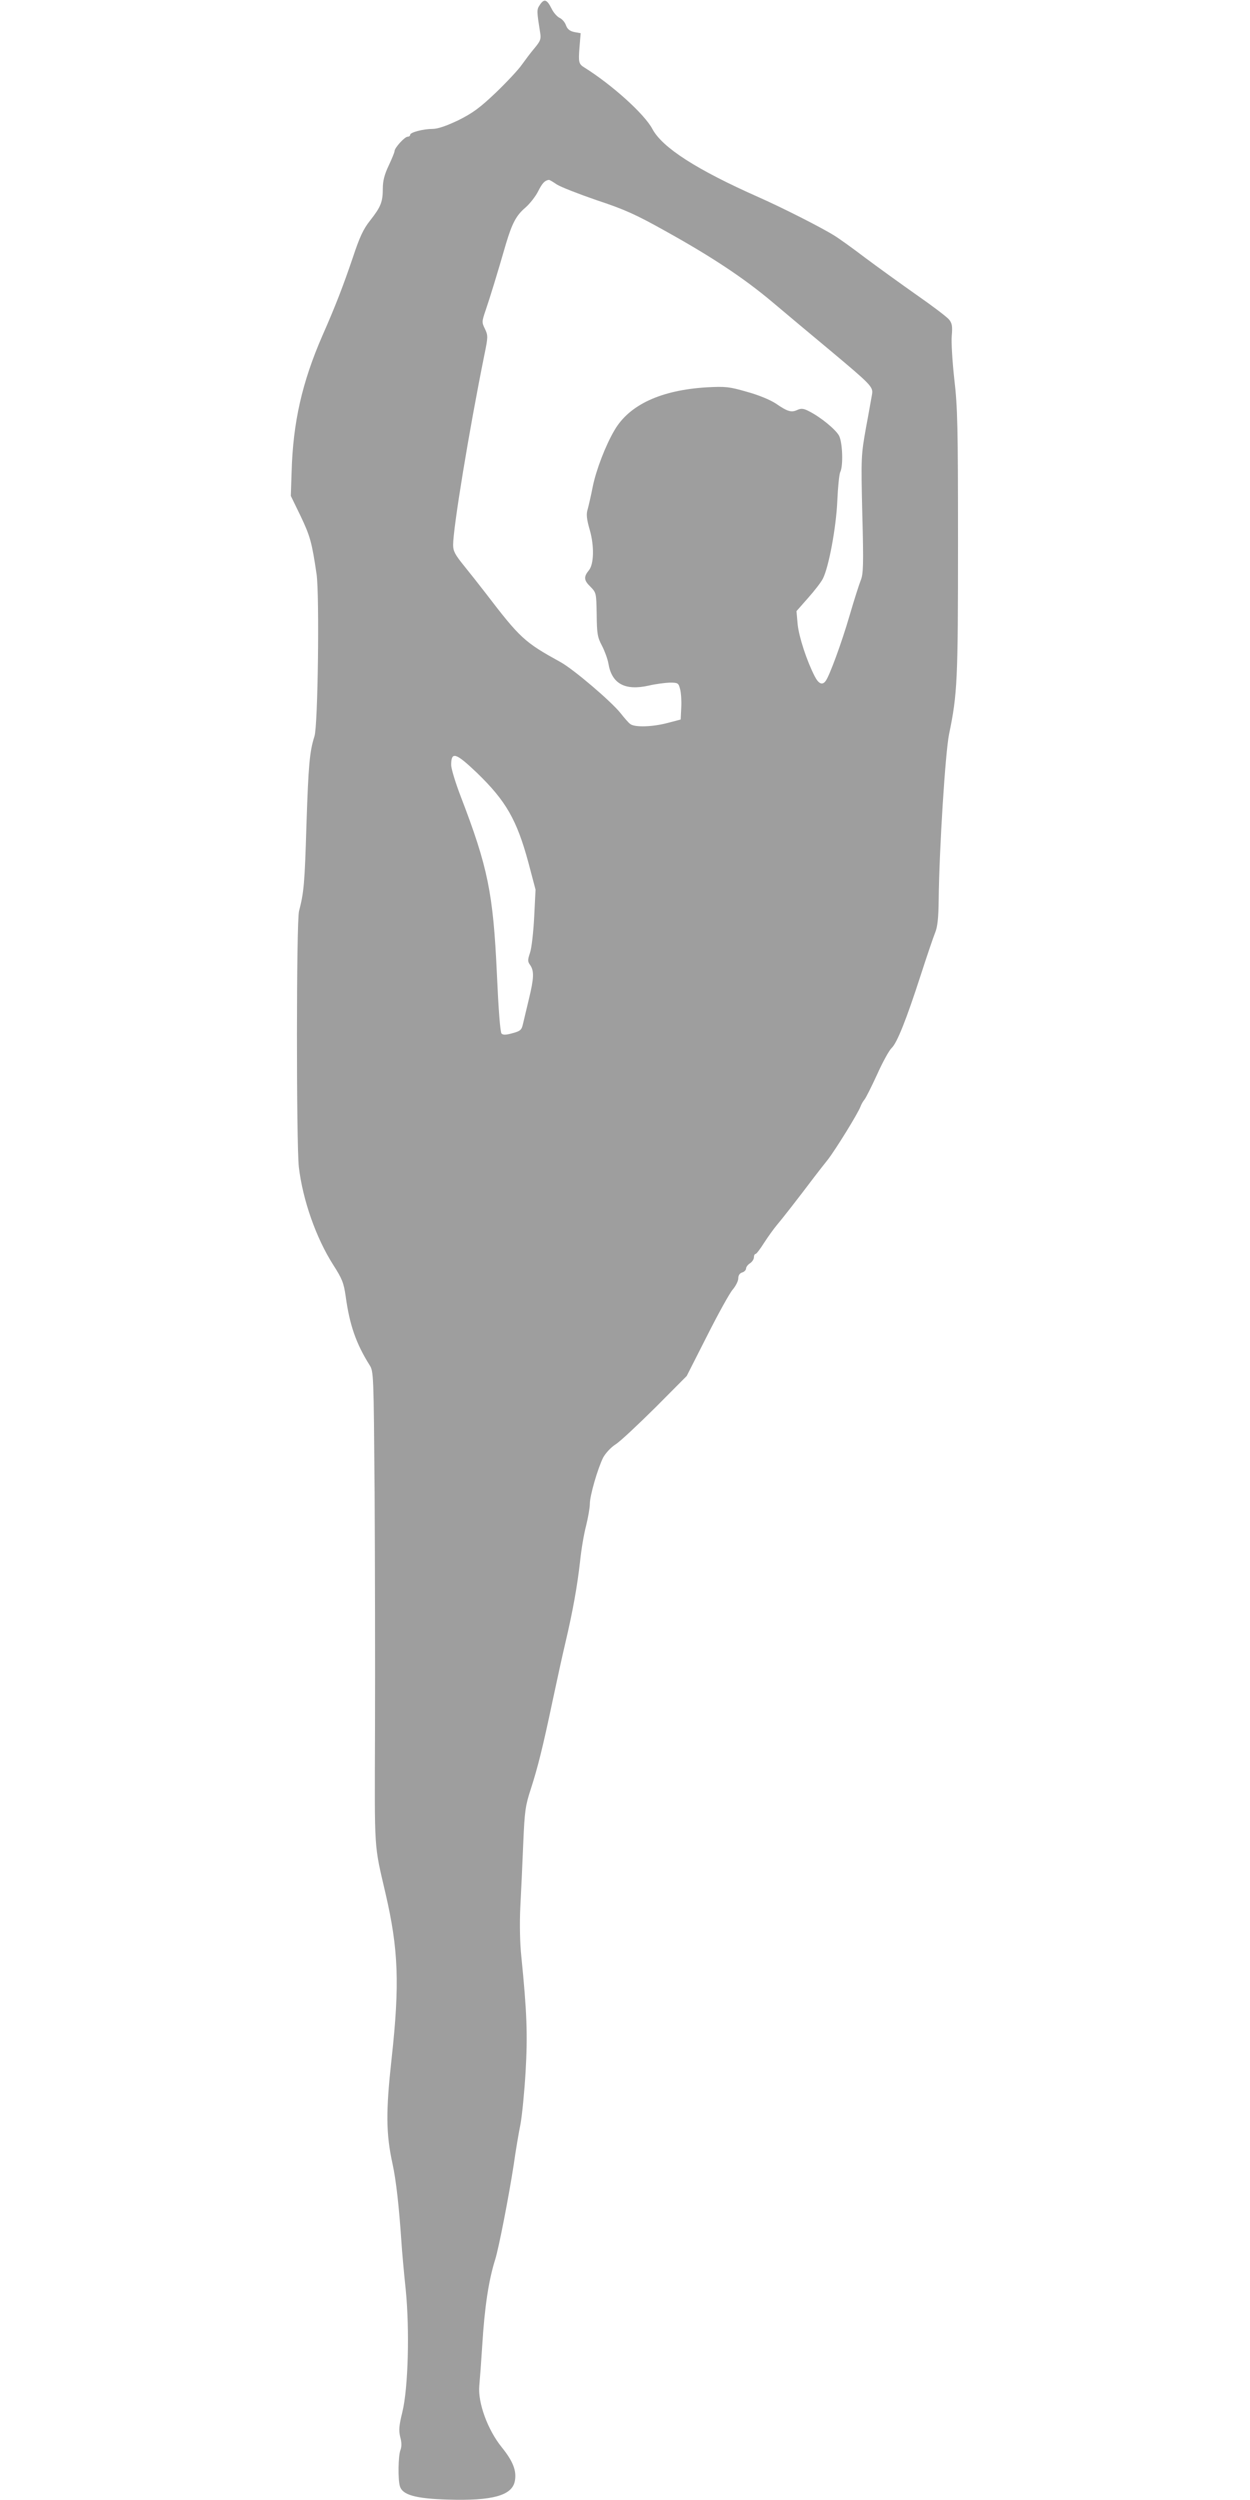
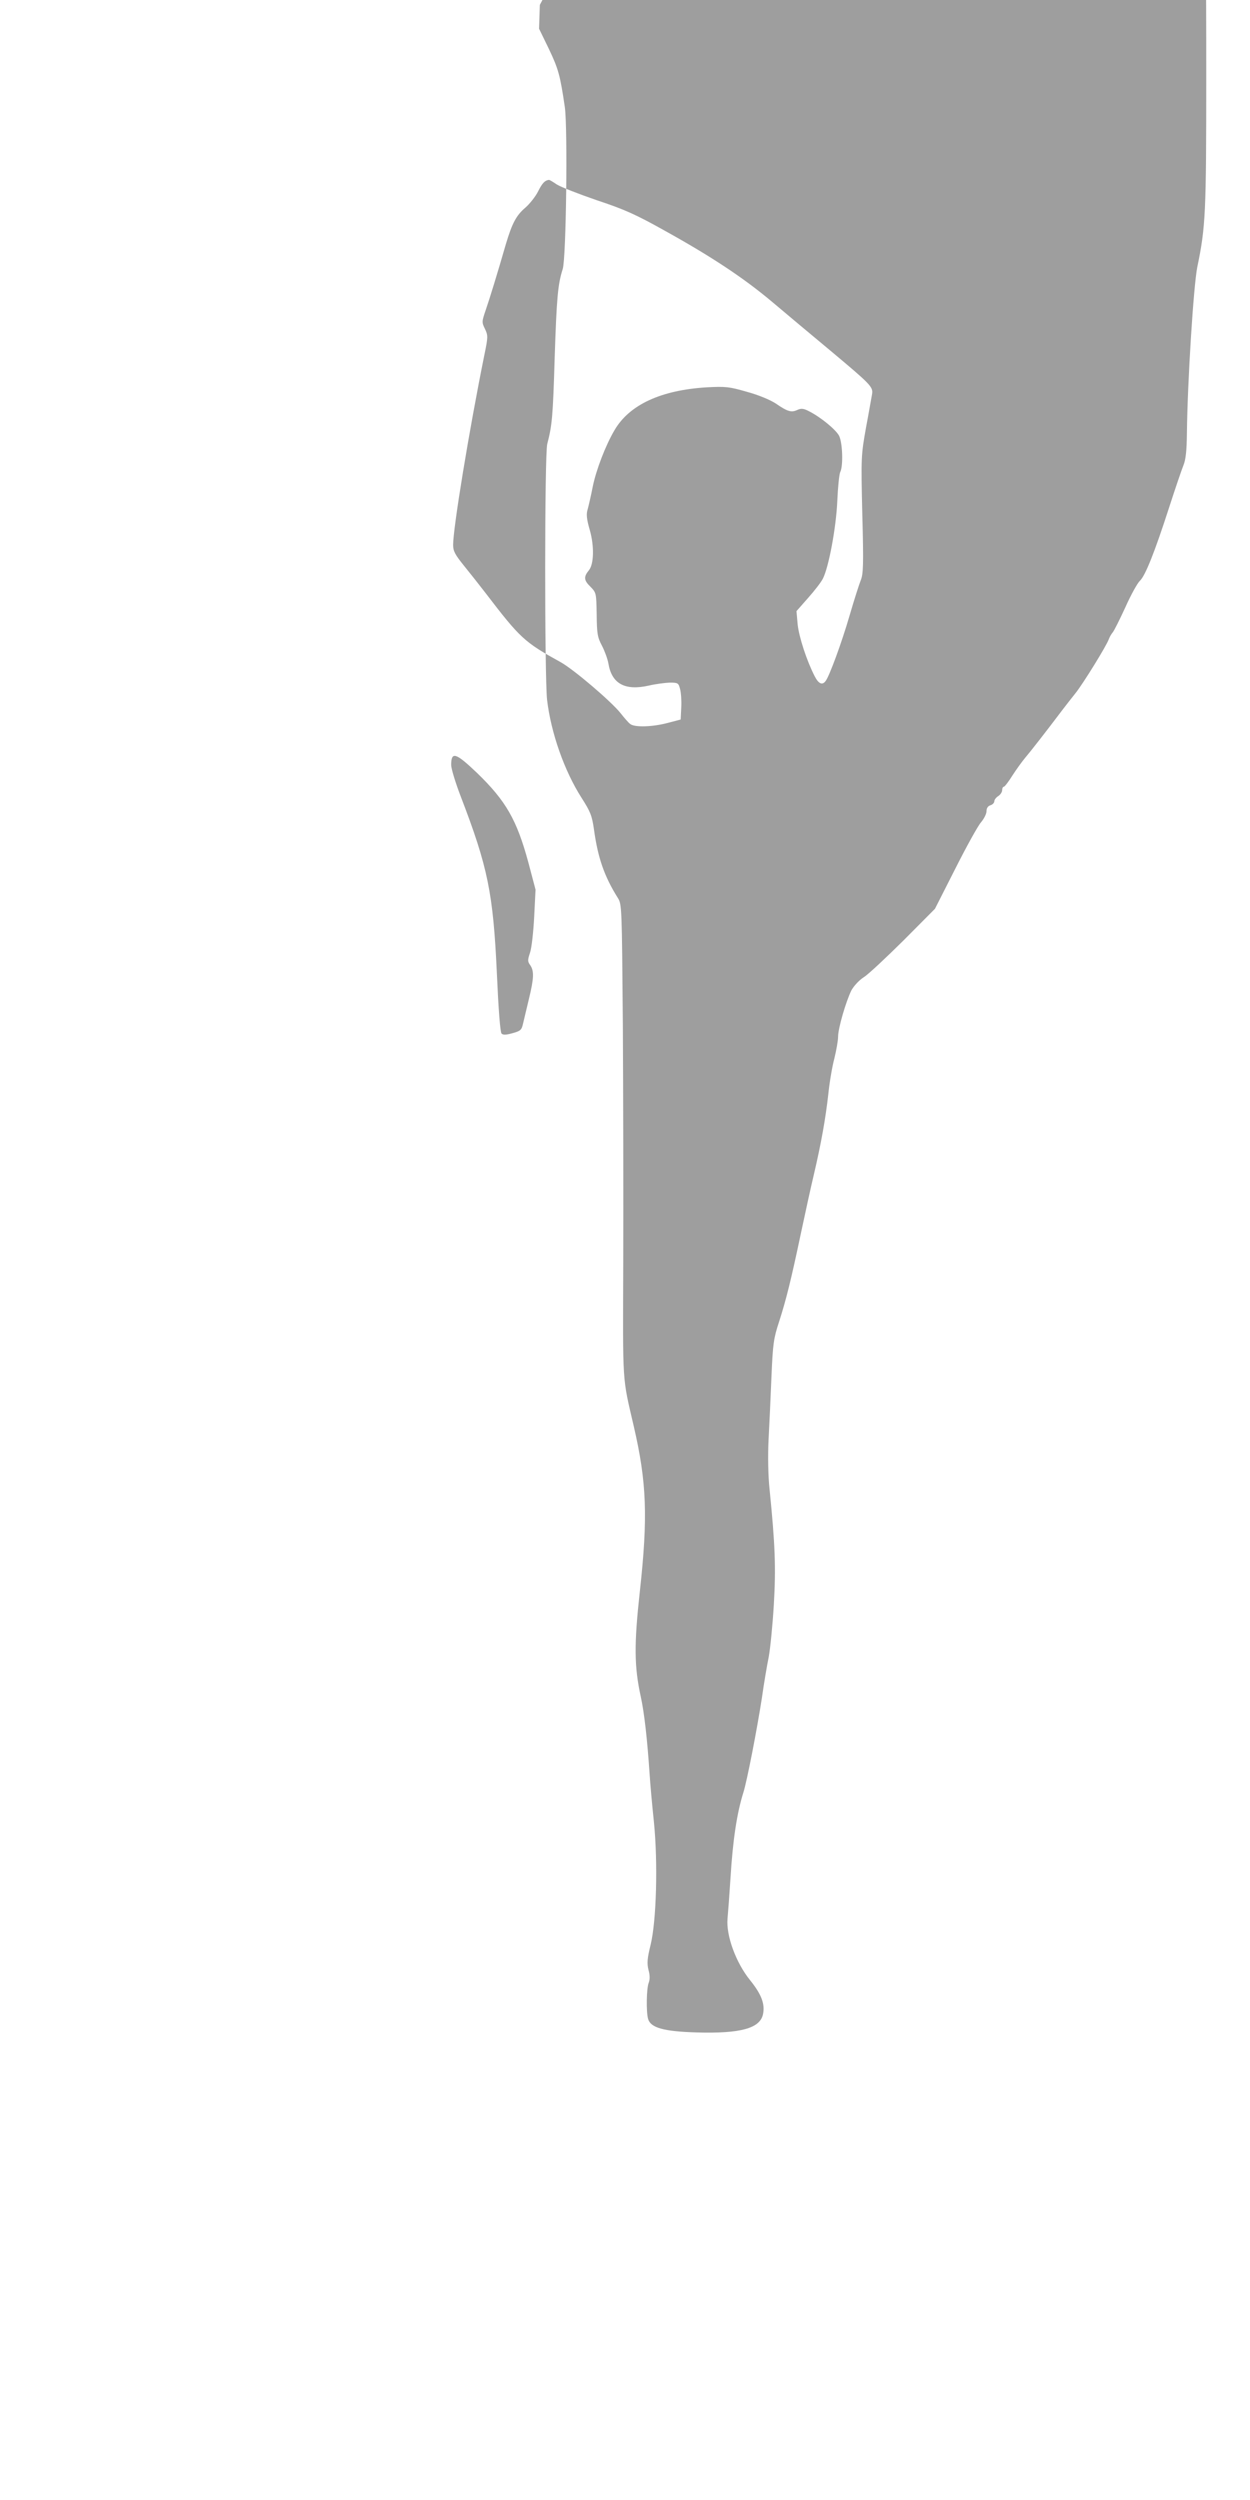
<svg xmlns="http://www.w3.org/2000/svg" version="1.0" width="640pt" height="1280pt" viewBox="0 0 640 1280" preserveAspectRatio="xMidYMid meet">
  <g transform="translate(0,1280) scale(0.1,-0.1)" fill="#9e9e9e" stroke="none">
-     <path d="M2764 12775 c-17 -25 -16 -31 2 -145 5 -30 0 -41 -28 -75 -19 -22 -48 -61 -66 -86 -17 -25 -77 -89 -133 -143 -83 -79 -119 -105 -193 -142 -61 -29 -105 -44 -131 -44 -49 0 -115 -18 -115 -30 0 -6 -6 -10 -13 -10 -15 0 -67 -57 -67 -74 0 -6 -14 -40 -30 -74 -22 -46 -30 -79 -30 -117 0 -69 -10 -94 -65 -164 -35 -44 -54 -85 -89 -191 -49 -144 -88 -246 -156 -400 -103 -237 -150 -442 -157 -697 l-4 -122 50 -103 c49 -103 58 -135 82 -299 15 -108 7 -775 -11 -829 -25 -78 -31 -149 -41 -453 -9 -301 -13 -346 -38 -442 -14 -53 -14 -1189 -1 -1310 20 -169 88 -363 176 -501 46 -72 54 -92 64 -162 20 -146 53 -241 122 -351 21 -33 21 -43 26 -655 2 -341 3 -886 2 -1211 -2 -637 -6 -581 54 -840 66 -285 73 -463 31 -845 -30 -272 -29 -385 5 -540 18 -83 33 -217 45 -395 3 -49 13 -160 22 -245 21 -209 13 -507 -17 -630 -17 -69 -19 -93 -11 -127 8 -28 8 -50 1 -68 -11 -29 -13 -147 -3 -183 12 -46 80 -65 246 -70 229 -7 329 21 343 95 10 52 -9 101 -67 173 -72 89 -123 228 -115 315 3 33 10 125 15 205 12 198 33 335 66 440 19 60 70 324 95 485 10 72 26 166 35 210 8 44 20 164 26 267 11 188 7 305 -22 593 -7 65 -9 167 -5 250 4 77 11 224 15 326 7 167 11 195 39 280 36 112 61 212 112 454 21 99 50 232 65 295 39 166 61 292 75 416 6 60 20 142 31 183 10 41 19 91 19 111 0 43 40 180 68 237 12 22 39 52 64 68 24 15 115 101 204 189 l160 161 104 205 c57 113 116 220 132 238 15 18 28 43 28 57 0 15 7 26 20 30 11 3 20 13 20 21 0 7 9 19 20 26 11 7 20 21 20 30 0 10 4 18 9 18 4 0 24 26 44 58 20 31 49 71 64 89 25 29 110 138 193 248 17 22 47 61 68 87 39 50 156 239 168 273 4 11 13 27 20 35 7 8 36 66 65 129 28 63 62 124 74 135 28 26 76 147 150 376 31 96 64 193 73 215 12 29 17 75 18 165 3 267 34 754 53 850 43 207 46 277 46 980 0 594 -2 695 -19 839 -10 90 -16 190 -13 222 4 47 2 63 -13 82 -10 13 -85 70 -167 127 -81 57 -200 143 -263 190 -63 48 -134 99 -157 113 -65 41 -266 143 -388 197 -318 141 -494 254 -545 350 -41 77 -208 227 -349 315 -28 17 -30 28 -24 102 l6 73 -33 6 c-23 5 -35 15 -42 34 -5 15 -19 32 -32 38 -13 6 -32 27 -42 48 -24 48 -38 52 -60 19z m86 -919 c20 -13 112 -49 205 -81 142 -47 200 -73 350 -157 238 -132 404 -242 550 -365 66 -56 199 -167 295 -247 209 -175 221 -187 215 -224 -3 -15 -16 -92 -31 -171 -25 -141 -26 -149 -19 -445 7 -257 5 -306 -8 -337 -8 -20 -34 -101 -57 -180 -41 -141 -104 -312 -123 -336 -17 -23 -36 -14 -56 25 -41 80 -80 200 -87 265 l-6 68 59 67 c33 37 67 81 76 99 30 58 68 261 74 398 3 72 10 138 15 148 16 31 12 151 -6 186 -17 32 -95 96 -155 126 -27 14 -39 15 -59 6 -30 -14 -49 -9 -110 33 -29 19 -89 44 -148 60 -90 26 -109 28 -204 23 -235 -14 -398 -89 -474 -220 -46 -78 -94 -204 -111 -288 -9 -46 -21 -98 -26 -116 -8 -25 -6 -49 11 -108 23 -81 21 -174 -5 -205 -27 -33 -26 -51 7 -83 31 -32 31 -32 33 -143 1 -98 4 -117 27 -160 14 -27 29 -68 33 -91 17 -104 85 -141 208 -113 34 8 82 14 106 15 42 0 45 -2 53 -33 5 -18 8 -61 6 -95 l-3 -61 -65 -17 c-78 -21 -170 -24 -193 -6 -9 6 -31 32 -50 56 -48 60 -240 224 -307 261 -185 102 -206 121 -385 355 -30 39 -79 101 -109 138 -46 57 -56 75 -56 107 0 87 81 582 160 973 19 92 19 99 3 133 -17 34 -16 38 4 97 21 61 60 188 103 337 32 107 53 147 100 187 22 19 52 57 65 83 21 42 34 56 55 59 3 1 21 -10 40 -23z m-408 -3013 c149 -144 204 -241 263 -458 l37 -140 -7 -140 c-4 -77 -13 -158 -21 -182 -13 -39 -13 -46 1 -65 20 -30 19 -66 -7 -173 -12 -49 -25 -106 -30 -126 -7 -32 -13 -38 -54 -49 -32 -9 -48 -10 -56 -2 -7 7 -16 126 -24 308 -19 412 -46 544 -185 906 -27 70 -49 143 -49 161 0 71 23 64 132 -40z" />
+     <path d="M2764 12775 l-4 -122 50 -103 c49 -103 58 -135 82 -299 15 -108 7 -775 -11 -829 -25 -78 -31 -149 -41 -453 -9 -301 -13 -346 -38 -442 -14 -53 -14 -1189 -1 -1310 20 -169 88 -363 176 -501 46 -72 54 -92 64 -162 20 -146 53 -241 122 -351 21 -33 21 -43 26 -655 2 -341 3 -886 2 -1211 -2 -637 -6 -581 54 -840 66 -285 73 -463 31 -845 -30 -272 -29 -385 5 -540 18 -83 33 -217 45 -395 3 -49 13 -160 22 -245 21 -209 13 -507 -17 -630 -17 -69 -19 -93 -11 -127 8 -28 8 -50 1 -68 -11 -29 -13 -147 -3 -183 12 -46 80 -65 246 -70 229 -7 329 21 343 95 10 52 -9 101 -67 173 -72 89 -123 228 -115 315 3 33 10 125 15 205 12 198 33 335 66 440 19 60 70 324 95 485 10 72 26 166 35 210 8 44 20 164 26 267 11 188 7 305 -22 593 -7 65 -9 167 -5 250 4 77 11 224 15 326 7 167 11 195 39 280 36 112 61 212 112 454 21 99 50 232 65 295 39 166 61 292 75 416 6 60 20 142 31 183 10 41 19 91 19 111 0 43 40 180 68 237 12 22 39 52 64 68 24 15 115 101 204 189 l160 161 104 205 c57 113 116 220 132 238 15 18 28 43 28 57 0 15 7 26 20 30 11 3 20 13 20 21 0 7 9 19 20 26 11 7 20 21 20 30 0 10 4 18 9 18 4 0 24 26 44 58 20 31 49 71 64 89 25 29 110 138 193 248 17 22 47 61 68 87 39 50 156 239 168 273 4 11 13 27 20 35 7 8 36 66 65 129 28 63 62 124 74 135 28 26 76 147 150 376 31 96 64 193 73 215 12 29 17 75 18 165 3 267 34 754 53 850 43 207 46 277 46 980 0 594 -2 695 -19 839 -10 90 -16 190 -13 222 4 47 2 63 -13 82 -10 13 -85 70 -167 127 -81 57 -200 143 -263 190 -63 48 -134 99 -157 113 -65 41 -266 143 -388 197 -318 141 -494 254 -545 350 -41 77 -208 227 -349 315 -28 17 -30 28 -24 102 l6 73 -33 6 c-23 5 -35 15 -42 34 -5 15 -19 32 -32 38 -13 6 -32 27 -42 48 -24 48 -38 52 -60 19z m86 -919 c20 -13 112 -49 205 -81 142 -47 200 -73 350 -157 238 -132 404 -242 550 -365 66 -56 199 -167 295 -247 209 -175 221 -187 215 -224 -3 -15 -16 -92 -31 -171 -25 -141 -26 -149 -19 -445 7 -257 5 -306 -8 -337 -8 -20 -34 -101 -57 -180 -41 -141 -104 -312 -123 -336 -17 -23 -36 -14 -56 25 -41 80 -80 200 -87 265 l-6 68 59 67 c33 37 67 81 76 99 30 58 68 261 74 398 3 72 10 138 15 148 16 31 12 151 -6 186 -17 32 -95 96 -155 126 -27 14 -39 15 -59 6 -30 -14 -49 -9 -110 33 -29 19 -89 44 -148 60 -90 26 -109 28 -204 23 -235 -14 -398 -89 -474 -220 -46 -78 -94 -204 -111 -288 -9 -46 -21 -98 -26 -116 -8 -25 -6 -49 11 -108 23 -81 21 -174 -5 -205 -27 -33 -26 -51 7 -83 31 -32 31 -32 33 -143 1 -98 4 -117 27 -160 14 -27 29 -68 33 -91 17 -104 85 -141 208 -113 34 8 82 14 106 15 42 0 45 -2 53 -33 5 -18 8 -61 6 -95 l-3 -61 -65 -17 c-78 -21 -170 -24 -193 -6 -9 6 -31 32 -50 56 -48 60 -240 224 -307 261 -185 102 -206 121 -385 355 -30 39 -79 101 -109 138 -46 57 -56 75 -56 107 0 87 81 582 160 973 19 92 19 99 3 133 -17 34 -16 38 4 97 21 61 60 188 103 337 32 107 53 147 100 187 22 19 52 57 65 83 21 42 34 56 55 59 3 1 21 -10 40 -23z m-408 -3013 c149 -144 204 -241 263 -458 l37 -140 -7 -140 c-4 -77 -13 -158 -21 -182 -13 -39 -13 -46 1 -65 20 -30 19 -66 -7 -173 -12 -49 -25 -106 -30 -126 -7 -32 -13 -38 -54 -49 -32 -9 -48 -10 -56 -2 -7 7 -16 126 -24 308 -19 412 -46 544 -185 906 -27 70 -49 143 -49 161 0 71 23 64 132 -40z" />
  </g>
</svg>